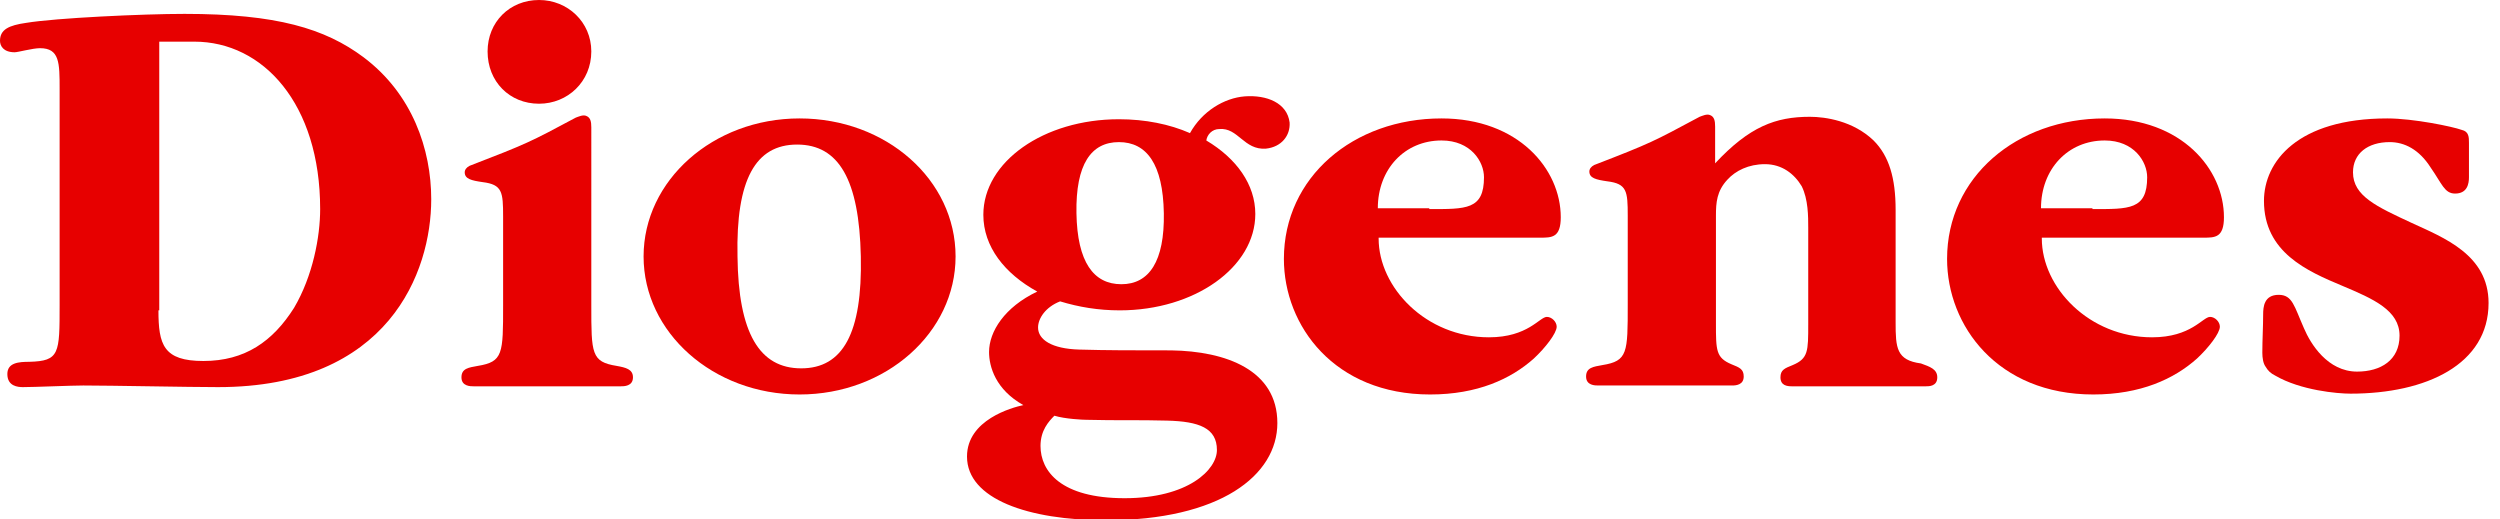
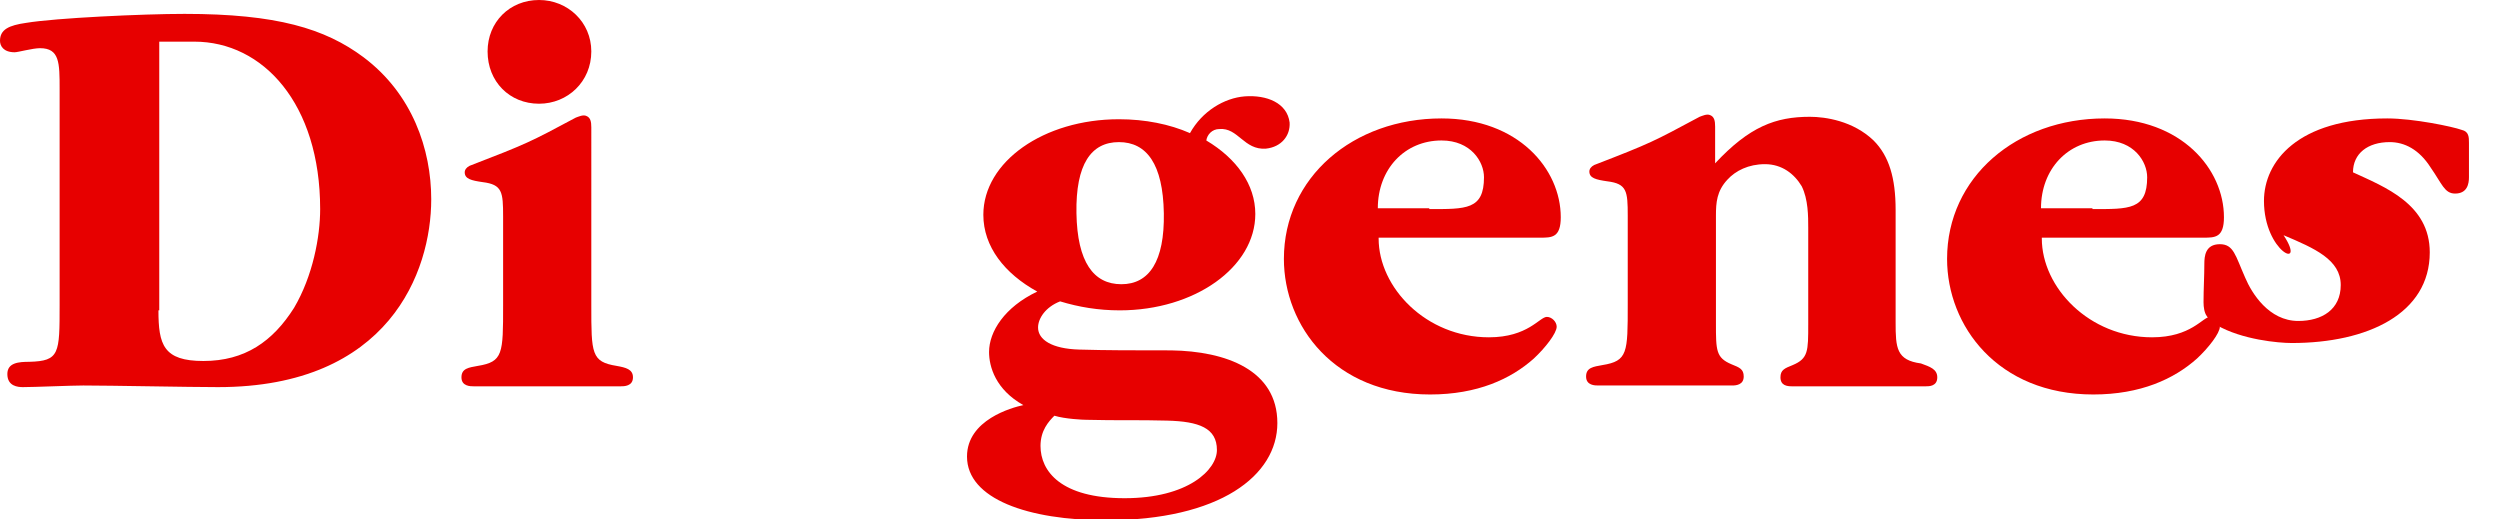
<svg xmlns="http://www.w3.org/2000/svg" version="1.1" id="Layer_1" x="0px" y="0px" viewBox="-144 389.3 306.1 63.6" style="enable-background:new -144 389.3 306.1 63.6;" xml:space="preserve">
  <style type="text/css">
	.st0{fill:#E70000;}
</style>
  <g>
    <path class="st0" d="M-136.7,400.2c0-3.2,0-5-2.4-5c-0.9,0-2.7,0.5-3.1,0.5c-1.4,0-1.8-0.8-1.8-1.4c0-1.4,1.1-1.9,3.2-2.2   c3.6-0.6,14.3-1.1,19.4-1.1c11.3,0,17.2,1.8,21.9,5.3c6,4.5,8.3,11.3,8.3,17.4c0,8.9-5.2,23-26.1,23c-3.6,0-13.1-0.2-16.5-0.2   c-1.5,0-6,0.2-7.4,0.2c-0.6,0-1.9-0.1-1.9-1.6c0-1.4,1.4-1.5,2.7-1.5c3.7-0.1,3.7-1,3.7-7V400.2z M-124.6,427.3   c0,4.2,0.6,6.2,5.5,6.2c5.1,0,8.5-2.4,11.1-6.5c2.3-3.9,3.2-8.7,3.2-12.1c0-12.9-7-20.5-15.4-20.5h-4.3V427.3z" />
    <path class="st0" d="M-71.6,426.7c0,5.9,0,6.9,3.1,7.4c1.1,0.2,2,0.4,2,1.4c0,1.1-1.1,1.1-1.5,1.1H-86c-0.4,0-1.5,0-1.5-1.1   c0-1.1,0.9-1.2,2-1.4c3.1-0.5,3.1-1.5,3.1-7.4v-10.9c0-3-0.1-3.9-2.5-4.2c-1.4-0.2-2.2-0.4-2.2-1.2c0-0.3,0.2-0.6,0.6-0.8   c7-2.7,7.4-2.9,13-5.9c0.3-0.1,0.9-0.4,1.3-0.2c0.5,0.2,0.6,0.7,0.6,1.4V426.7z M-78,389.3c3.5,0,6.4,2.7,6.4,6.3   c0,3.7-2.9,6.4-6.4,6.4c-3.6,0-6.3-2.7-6.3-6.4C-84.3,392-81.6,389.3-78,389.3z" />
-     <path class="st0" d="M-65.2,420.7c0-9.3,8.5-16.9,19.1-16.9s19.1,7.5,19.1,16.9c0,9.3-8.5,16.9-19.1,16.9S-65.2,430-65.2,420.7z    M-46.4,407c-5.1,0-7.5,4.3-7.3,13.7c0.1,9.4,2.7,13.7,7.8,13.7s7.5-4.3,7.3-13.7C-38.8,411.3-41.3,407-46.4,407z" />
    <path class="st0" d="M3.7,406.5c3.7,2.2,6,5.4,6,9c0,6.5-7.4,11.8-16.6,11.8c-2.6,0-5-0.4-7.3-1.1c-1.8,0.7-2.7,2.1-2.7,3.2   c0,1.5,1.7,2.6,5,2.7c3.4,0.1,6.6,0.1,11.3,0.1c6.7,0.1,13,2.4,13,8.9c0,6.4-7,11.9-21,11.9c-9.5,0-17-2.6-17-7.8   c0-4.5,5.5-6,6.9-6.3c-3.4-1.9-4.2-4.7-4.2-6.5c0-2.5,1.9-5.5,5.9-7.4c-4-2.2-6.6-5.5-6.6-9.4c0-6.5,7.4-11.7,16.6-11.7   c3.2,0,6.2,0.6,8.7,1.7c1.5-2.7,4.2-4.3,6.7-4.5c2.7-0.2,5.2,0.8,5.5,3.2c0.1,1.6-1,3-2.9,3.2c-2.7,0.2-3.4-2.6-5.7-2.4   C4.4,405.1,3.8,405.8,3.7,406.5z M-16.6,443.9c0,3.1,2.5,6.4,10.3,6.4c7.8,0,11.3-3.5,11.3-5.9c0-2.7-2.2-3.5-6.1-3.6   c-3.5-0.1-6,0-9.9-0.1c-0.4,0-2.6-0.1-3.9-0.5C-15.6,440.9-16.6,442-16.6,443.9z M-1.5,415.4c-0.1-6-2.1-8.7-5.5-8.7   c-3.4,0-5.3,2.7-5.2,8.7c0.1,6,2.1,8.7,5.5,8.7C-3.3,424.1-1.4,421.3-1.5,415.4z" />
    <path class="st0" d="M24.8,418.5c0,6,5.8,12.1,13.5,12.1c4.8,0,6.2-2.5,7.1-2.5c0.6,0,1.2,0.6,1.2,1.2c0,0.8-1.4,2.6-2.8,3.9   c-2.8,2.5-6.9,4.4-12.7,4.4c-11.7,0-17.9-8.4-17.9-16.6c0-10,8.5-17.2,19.3-17.2c9.4,0,14.6,6.2,14.6,12.1c0,2.5-1.1,2.5-2.5,2.5   H24.8z M31,414.9c4.5,0,6.7,0.1,6.7-3.9c0-1.9-1.6-4.5-5.2-4.5c-4.5,0-7.8,3.5-7.8,8.3H31z" />
    <path class="st0" d="M93.2,435.5c0,1.1-1,1.1-1.4,1.1H75.4c-0.6,0-1.4-0.1-1.4-1.1c0-0.9,0.5-1.1,1.5-1.5c1.9-0.8,1.9-1.7,1.9-5   v-11.8c0-1.4,0-3.5-0.8-5.1c-0.9-1.5-2.4-2.7-4.5-2.7c-2,0-3.6,0.8-4.6,1.9c-1.3,1.4-1.4,2.8-1.4,4.4v13.2c0,3.3,0,4.2,1.9,5   c1,0.4,1.5,0.6,1.5,1.5c0,1-0.9,1.1-1.4,1.1H51.7c-0.4,0-1.5,0-1.5-1.1c0-1.1,0.9-1.2,2-1.4c3.1-0.5,3.1-1.5,3.1-7.4v-10.9   c0-3-0.1-3.9-2.5-4.2c-1.4-0.2-2.2-0.4-2.2-1.2c0-0.3,0.2-0.6,0.6-0.8c7-2.7,7.3-2.9,12.9-5.9c0.3-0.1,0.9-0.4,1.3-0.2   c0.5,0.2,0.6,0.7,0.6,1.4v4.5c4.2-4.5,7.4-5.7,11.6-5.7c1.9,0,5.3,0.5,7.8,2.9c1.9,1.9,2.7,4.6,2.7,8.5v13.8c0,3.1,0.1,4.6,3.1,5   C92.3,434.2,93.2,434.5,93.2,435.5z" />
    <path class="st0" d="M106,418.5c0,6,5.8,12.1,13.5,12.1c4.8,0,6.2-2.5,7.1-2.5c0.6,0,1.2,0.6,1.2,1.2c0,0.8-1.4,2.6-2.8,3.9   c-2.8,2.5-6.9,4.4-12.7,4.4c-11.7,0-17.9-8.4-17.9-16.6c0-10,8.5-17.2,19.3-17.2c9.4,0,14.6,6.2,14.6,12.1c0,2.5-1.1,2.5-2.5,2.5   H106z M112.2,414.9c4.5,0,6.7,0.1,6.7-3.9c0-1.9-1.6-4.5-5.2-4.5c-4.5,0-7.8,3.5-7.8,8.3H112.2z" />
-     <path class="st0" d="M133.2,413.9c0-4.8,4.1-10.1,15.1-10.1c3.2,0,8,1,9.1,1.4c0.9,0.2,0.9,0.9,0.9,1.6v4.2c0,0.8-0.2,2-1.7,2   c-1.3,0-1.6-1.2-3-3.2c-1.4-2.2-3.2-3.1-5-3.1c-2.7,0-4.5,1.4-4.5,3.7c0,2.9,2.9,4.2,7.2,6.2c3.9,1.8,9.4,3.9,9.4,9.8   c0,7.5-7.6,11.1-16.9,11.1c-1.6,0-6.1-0.4-9.2-2.2c-0.6-0.3-0.9-0.6-1.2-1.1c-0.3-0.4-0.4-1.1-0.4-1.7c0-1.6,0.1-3.2,0.1-4.7   c0-0.9,0.1-2.4,1.9-2.4c1.7,0,1.9,1.4,3.1,4.1c0.8,1.9,2.9,5.3,6.5,5.3c2.9,0,5.2-1.4,5.2-4.4c0-3.1-3.2-4.5-7-6.1   C138.5,422.5,133.2,420.2,133.2,413.9L133.2,413.9z" />
+     <path class="st0" d="M133.2,413.9c0-4.8,4.1-10.1,15.1-10.1c3.2,0,8,1,9.1,1.4c0.9,0.2,0.9,0.9,0.9,1.6v4.2c0,0.8-0.2,2-1.7,2   c-1.3,0-1.6-1.2-3-3.2c-1.4-2.2-3.2-3.1-5-3.1c-2.7,0-4.5,1.4-4.5,3.7c3.9,1.8,9.4,3.9,9.4,9.8   c0,7.5-7.6,11.1-16.9,11.1c-1.6,0-6.1-0.4-9.2-2.2c-0.6-0.3-0.9-0.6-1.2-1.1c-0.3-0.4-0.4-1.1-0.4-1.7c0-1.6,0.1-3.2,0.1-4.7   c0-0.9,0.1-2.4,1.9-2.4c1.7,0,1.9,1.4,3.1,4.1c0.8,1.9,2.9,5.3,6.5,5.3c2.9,0,5.2-1.4,5.2-4.4c0-3.1-3.2-4.5-7-6.1   C138.5,422.5,133.2,420.2,133.2,413.9L133.2,413.9z" />
  </g>
</svg>